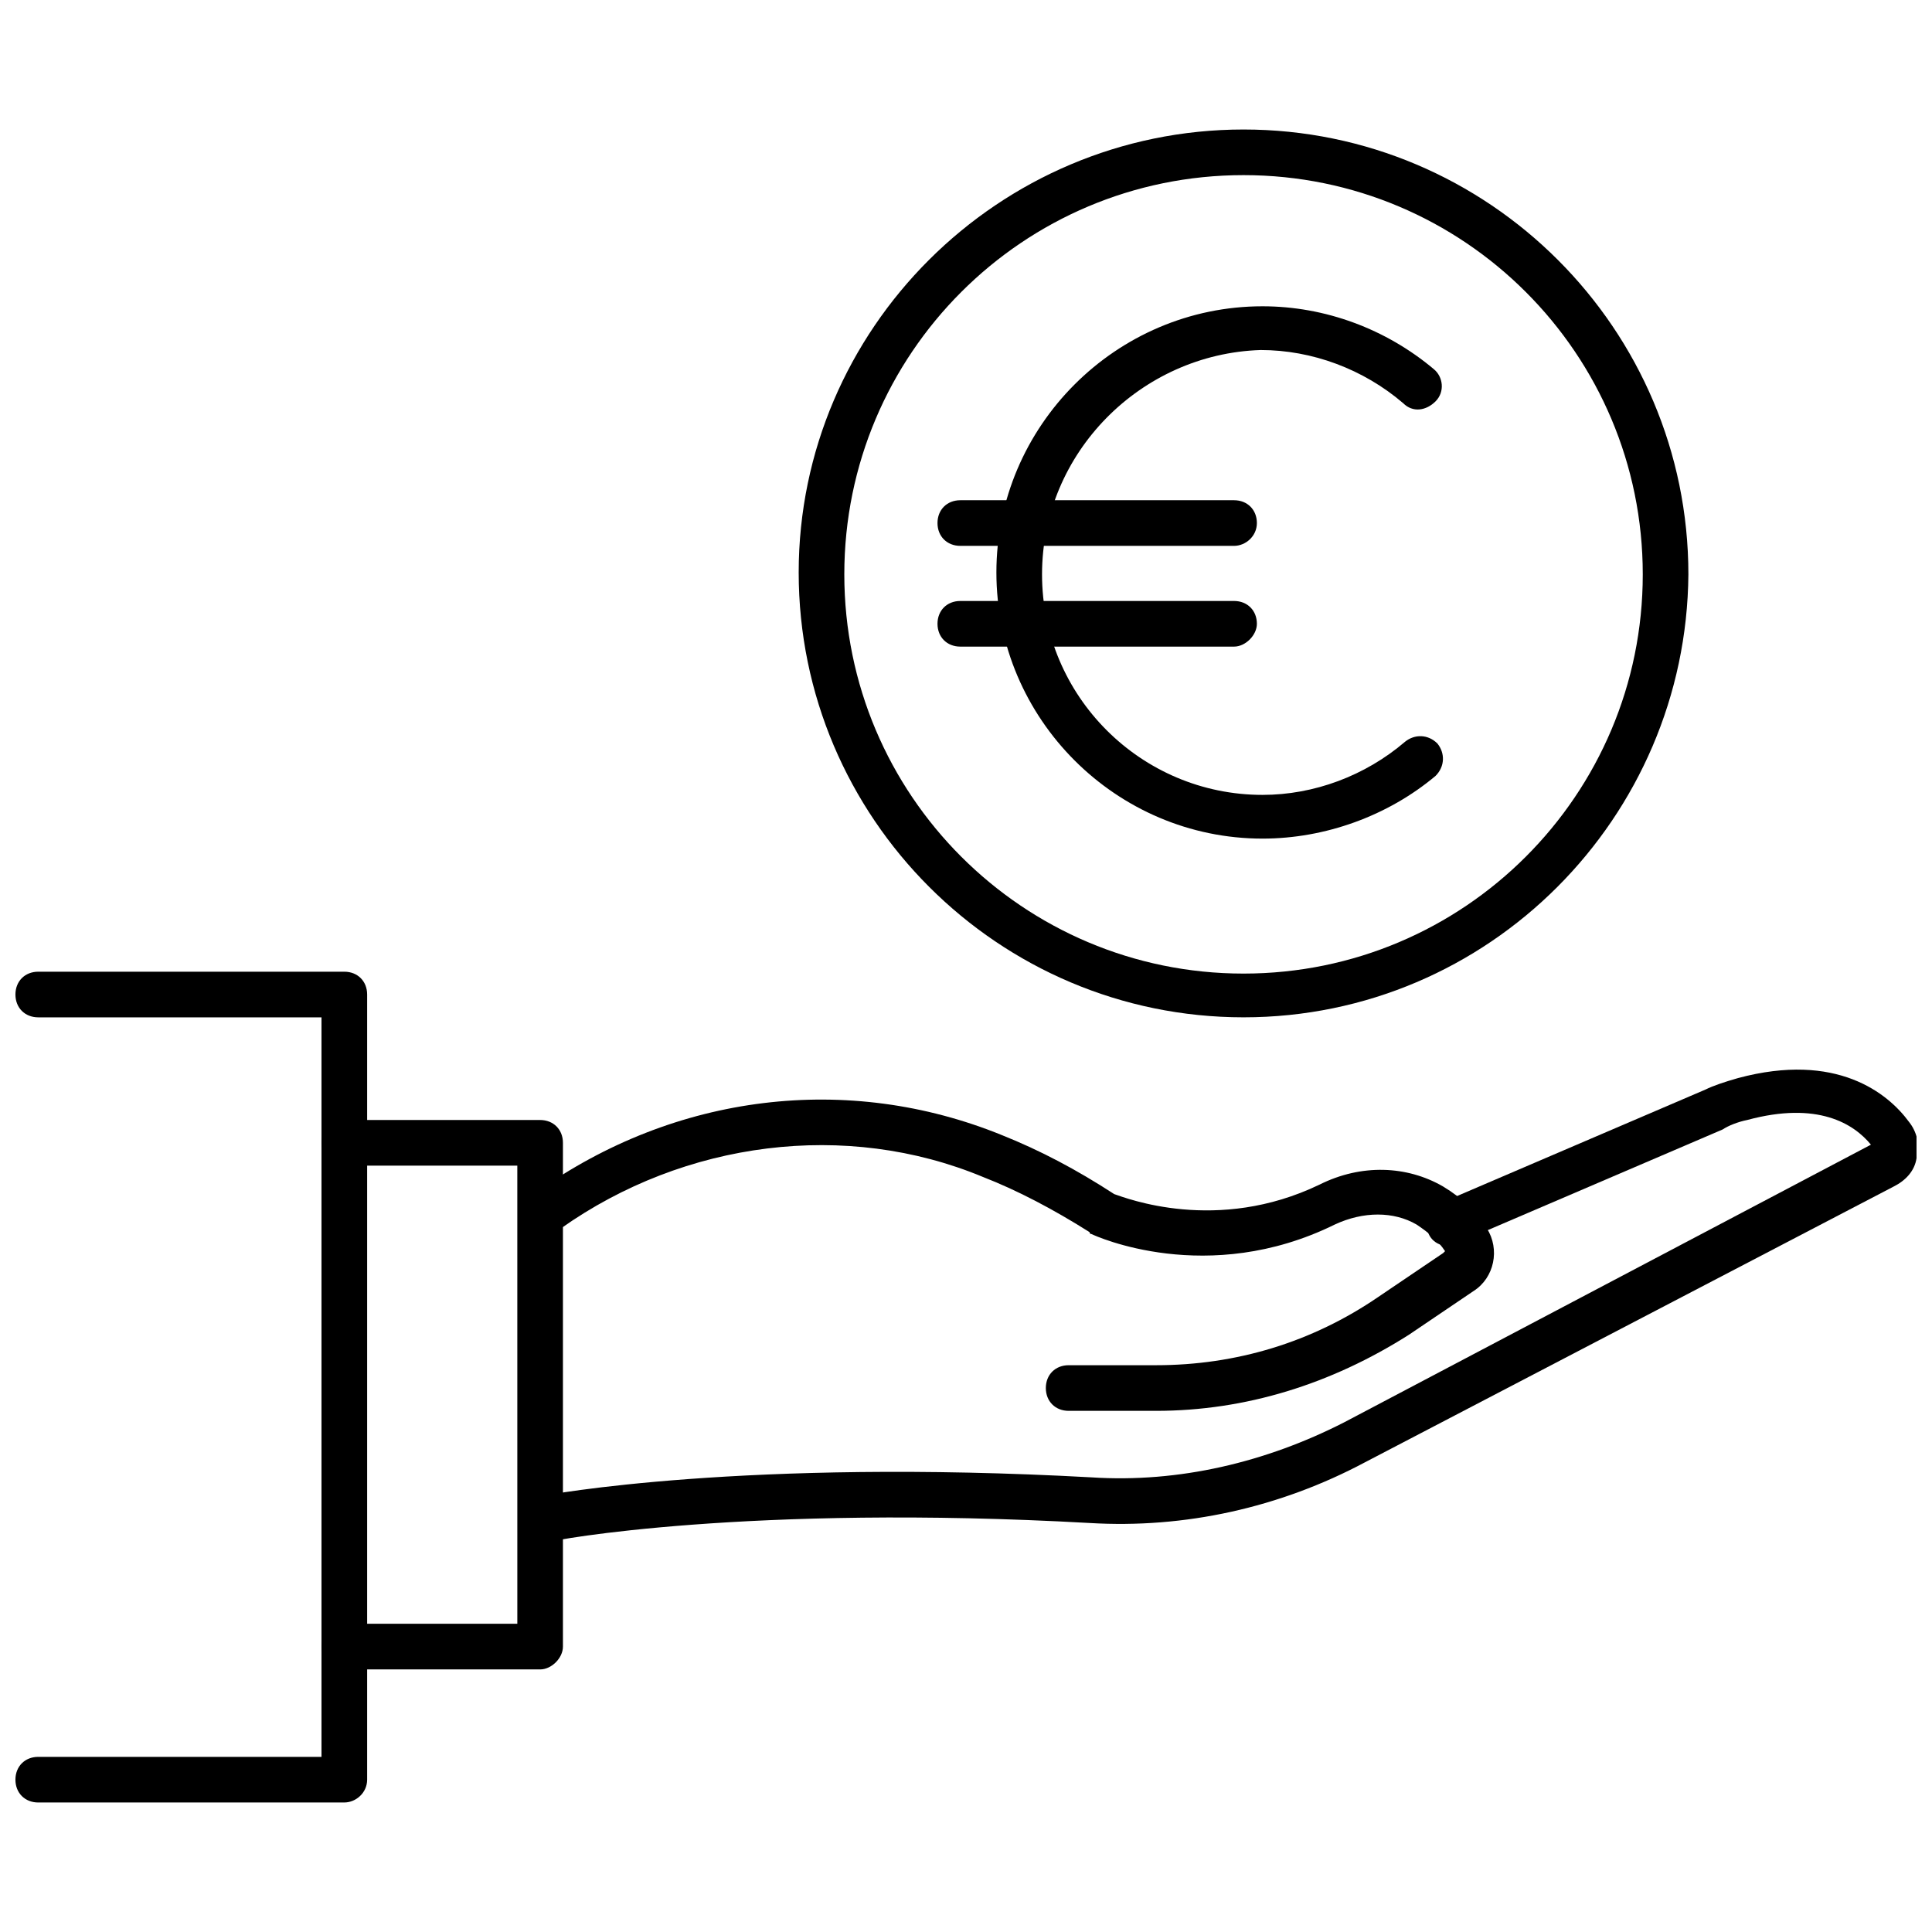
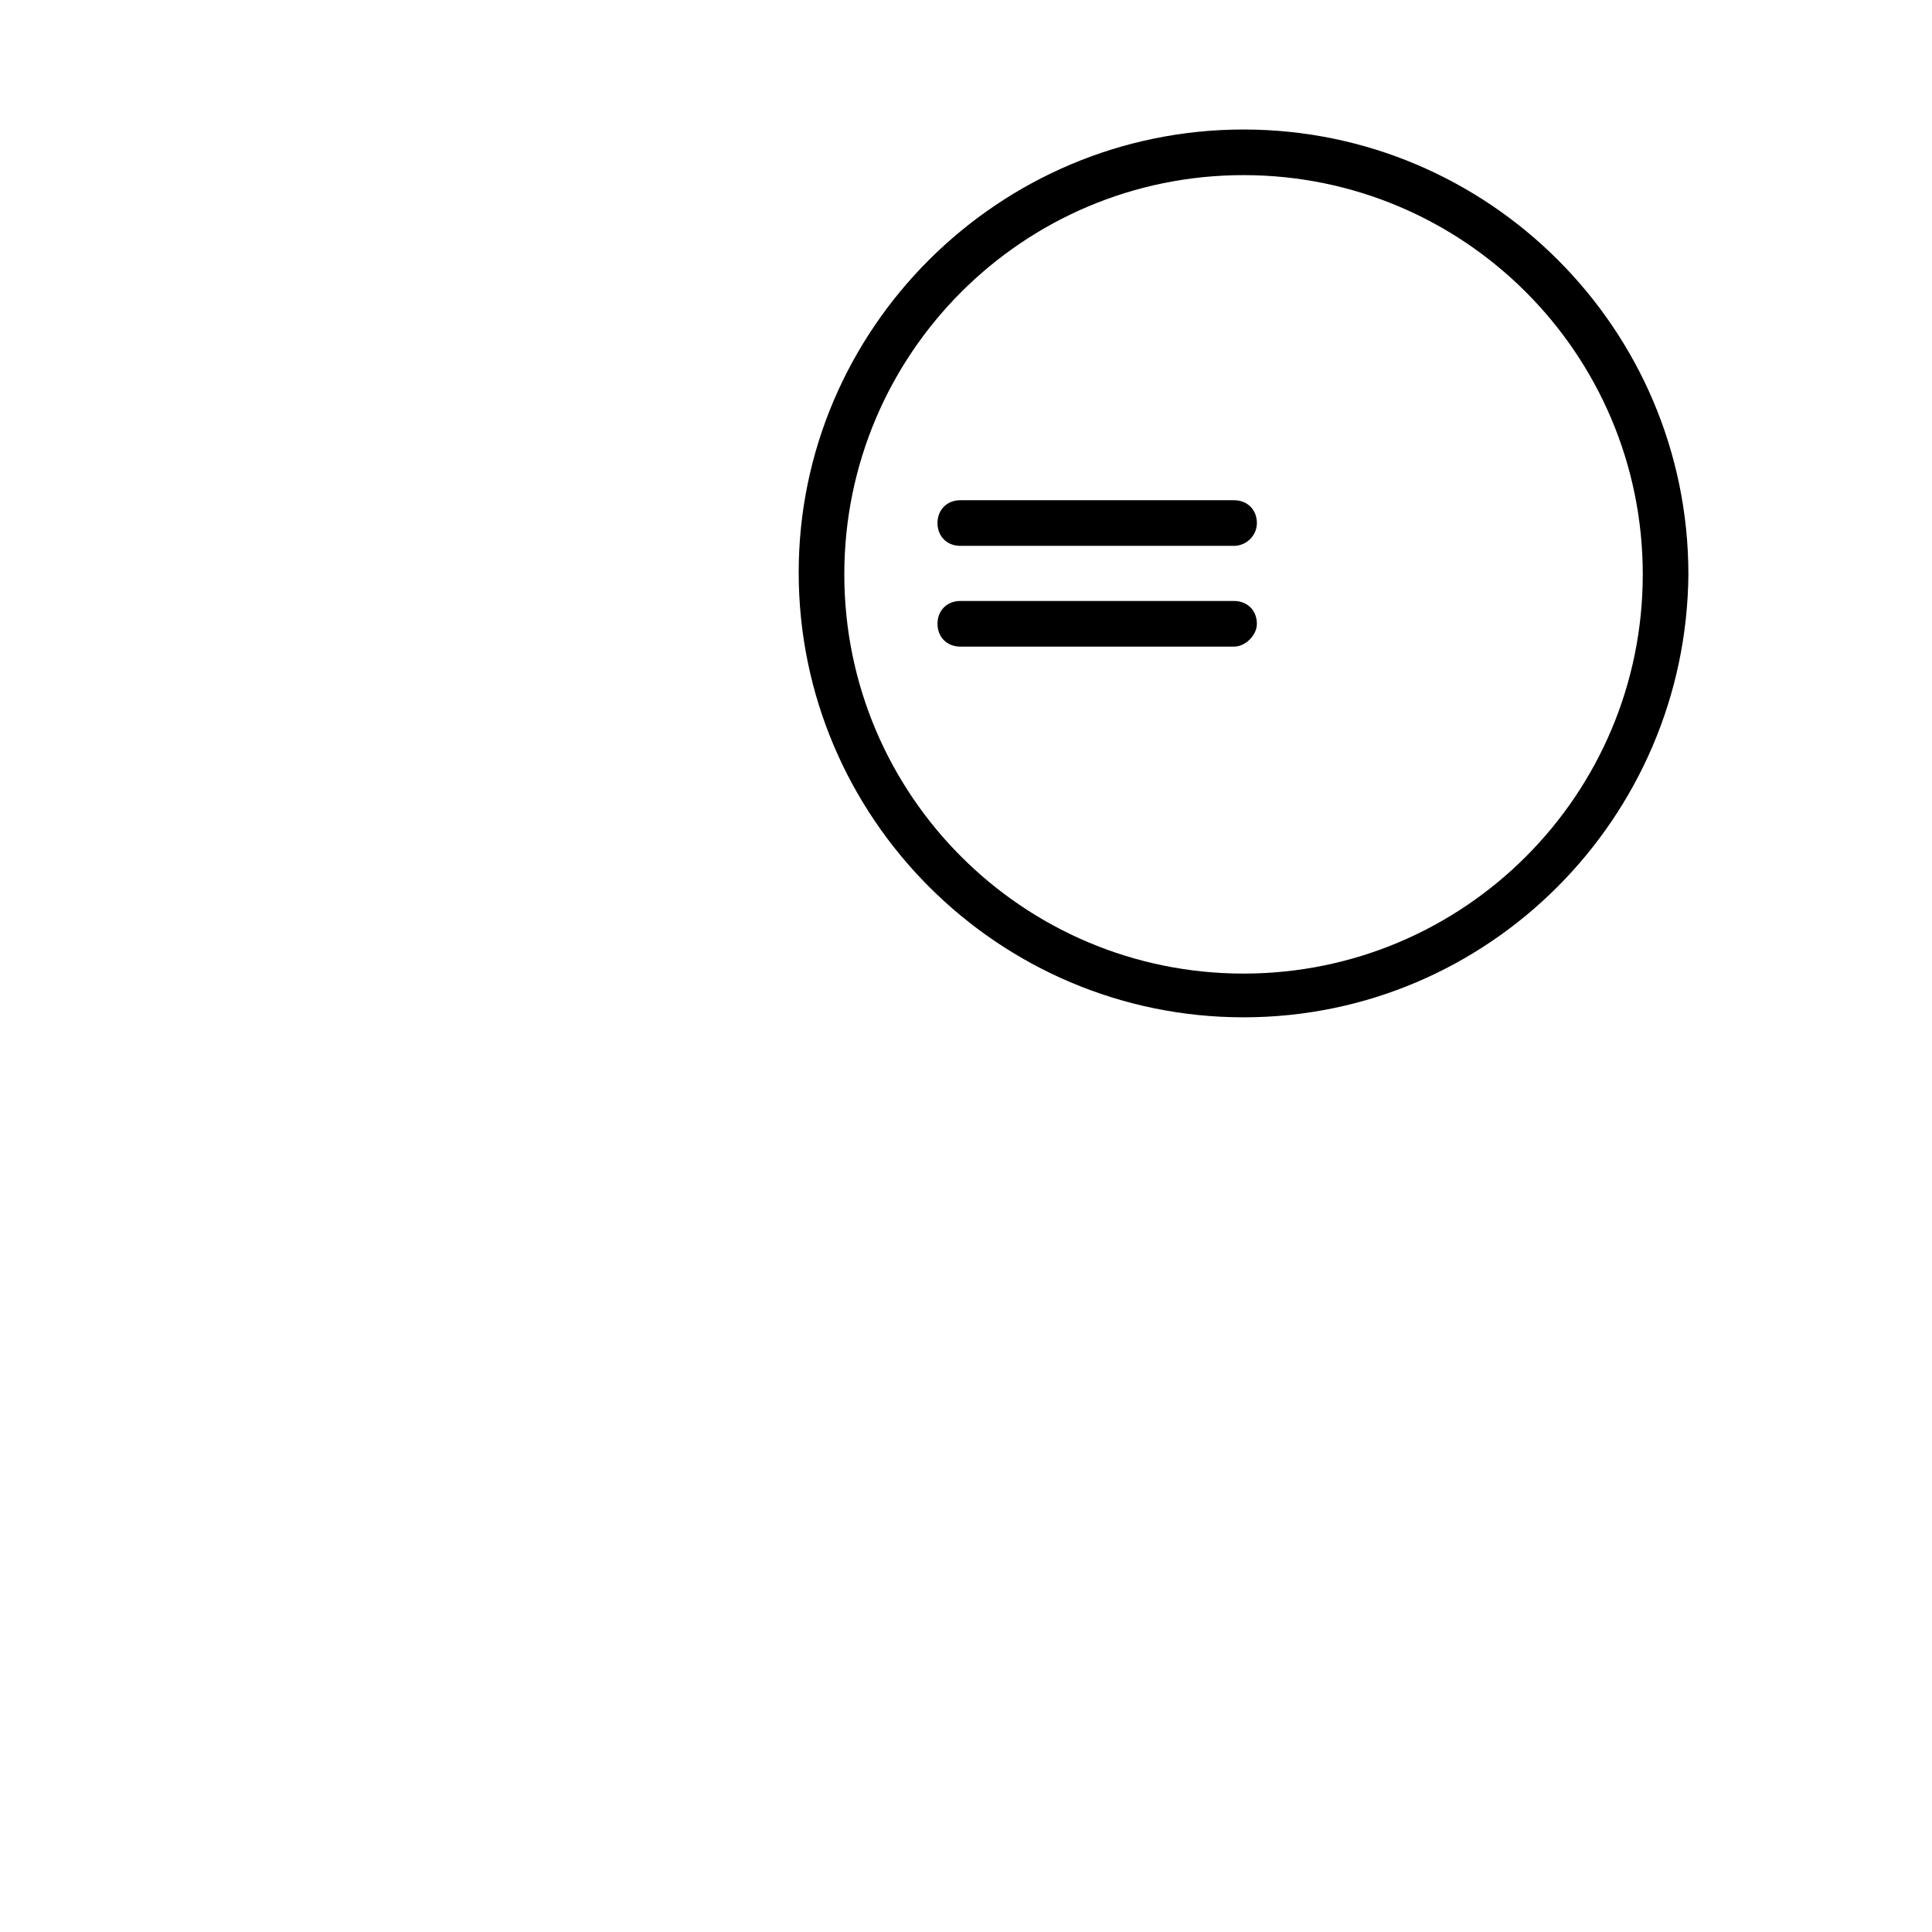
<svg xmlns="http://www.w3.org/2000/svg" width="800px" height="800px" version="1.1" viewBox="144 144 512 512">
  <defs>
    <clipPath id="b">
      <path d="m282 427h369.9v126h-369.9z" />
    </clipPath>
    <clipPath id="a">
      <path d="m148.09 401h93.906v221h-93.906z" />
    </clipPath>
  </defs>
-   <path d="m450.38 517.89h-23.176c-3.527 0-6.047-2.519-6.047-6.047s2.519-6.047 6.047-6.047h23.176c21.16 0 41.312-6.047 58.945-18.137l17.129-11.586s0.504-0.504 0.504-0.504c-2.016-3.023-4.535-5.039-7.559-7.055-6.047-3.527-14.105-3.527-21.664 0-33.754 16.625-63.48 3.023-64.488 2.519 0 0-0.504 0-0.504-0.504-9.574-6.047-19.145-11.082-28.215-14.609-36.273-15.113-79.098-9.574-111.85 13.602-2.519 2.016-6.551 1.512-8.062-1.512-2.016-2.519-1.512-6.551 1.512-8.062 36.777-26.199 82.625-31.738 123.43-15.113 10.078 4.031 19.648 9.07 29.727 15.617 3.023 1.008 27.207 10.578 54.41-2.519 11.082-5.543 23.176-5.039 32.746 0.504 5.039 3.023 8.566 6.551 11.586 11.082 3.527 5.543 2.016 13.098-3.527 16.625l-17.129 11.586c-20.645 13.105-43.316 20.16-66.996 20.16z" />
  <g clip-path="url(#b)">
-     <path d="m288.66 552.65c-3.023 0-5.039-2.016-6.047-5.039-0.504-3.023 1.512-6.551 4.535-7.055 2.016-0.504 54.41-10.078 146.11-5.039 23.176 1.512 46.352-4.031 67.008-14.609l139.55-73.555c-4.535-5.543-14.105-11.586-32.746-6.551-2.519 0.504-5.039 1.512-6.551 2.519l-70.535 30.23c-3.023 1.512-6.551 0-7.559-3.023-1.512-3.023 0-6.551 3.023-7.559l70.535-30.23c2.016-1.008 5.039-2.016 8.566-3.023 26.199-7.055 39.801 4.031 45.344 11.586 2.016 2.519 3.023 6.047 2.016 9.574-0.504 3.527-3.023 6.047-6.047 7.559l-140.06 73.055c-22.672 12.09-47.863 17.633-73.051 16.121-90.184-5.039-142.58 4.535-143.08 5.039h-1.008z" />
-   </g>
-   <path d="m287.14 586.41h-51.891c-3.527 0-6.047-2.519-6.047-6.047s2.519-6.047 6.047-6.047h45.848l-0.004-121.41h-45.848c-3.527 0-6.047-2.519-6.047-6.047 0-3.527 2.519-6.047 6.047-6.047h51.891c3.527 0 6.047 2.519 6.047 6.047v133.51c0.004 3.027-3.019 6.047-6.043 6.047z" />
+     </g>
  <g clip-path="url(#a)">
-     <path d="m235.25 621.68h-81.113c-3.527 0-6.047-2.519-6.047-6.047s2.519-6.047 6.047-6.047h75.066v-195.98h-75.066c-3.527 0-6.047-2.519-6.047-6.047 0-3.527 2.519-6.047 6.047-6.047h81.113c3.527 0 6.047 2.519 6.047 6.047v208.07c-0.004 3.527-3.023 6.047-6.047 6.047z" />
-   </g>
-   <path d="m478.59 366.24c-38.793 0-70.535-31.738-70.535-70.535 0-38.793 31.738-70.535 70.535-70.535 16.625 0 32.746 6.047 45.344 16.625 2.519 2.016 3.023 6.047 0.504 8.566-2.519 2.519-6.047 3.023-8.566 0.504-10.578-9.07-24.184-14.105-37.785-14.105-31.742 1.012-57.938 27.207-57.938 59.453 0 32.242 26.199 58.441 58.441 58.441 13.602 0 27.207-5.039 37.785-14.105 2.519-2.016 6.047-2.016 8.566 0.504 2.016 2.519 2.016 6.047-0.504 8.566-12.598 10.578-29.223 16.621-45.848 16.621z" />
+     </g>
  <path d="m471.04 288.66h-72.547c-3.527 0-6.047-2.519-6.047-6.047s2.519-6.047 6.047-6.047h72.547c3.527 0 6.047 2.519 6.047 6.047s-3.023 6.047-6.047 6.047z" />
  <path d="m471.04 315.36h-72.547c-3.527 0-6.047-2.519-6.047-6.047s2.519-6.047 6.047-6.047h72.547c3.527 0 6.047 2.519 6.047 6.047 0 3.023-3.023 6.047-6.047 6.047z" />
  <path d="m473.55 413.6c-64.992 0-117.89-52.898-117.89-117.89 0-64.488 52.898-117.39 117.89-117.39 64.992 0 117.89 52.898 117.89 117.89-0.504 64.488-52.898 117.39-117.89 117.39zm0-223.19c-58.441 0-105.8 47.359-105.8 105.8s47.359 105.8 105.8 105.8c58.441 0 105.8-47.359 105.8-105.8s-47.359-105.8-105.8-105.8z" />
</svg>